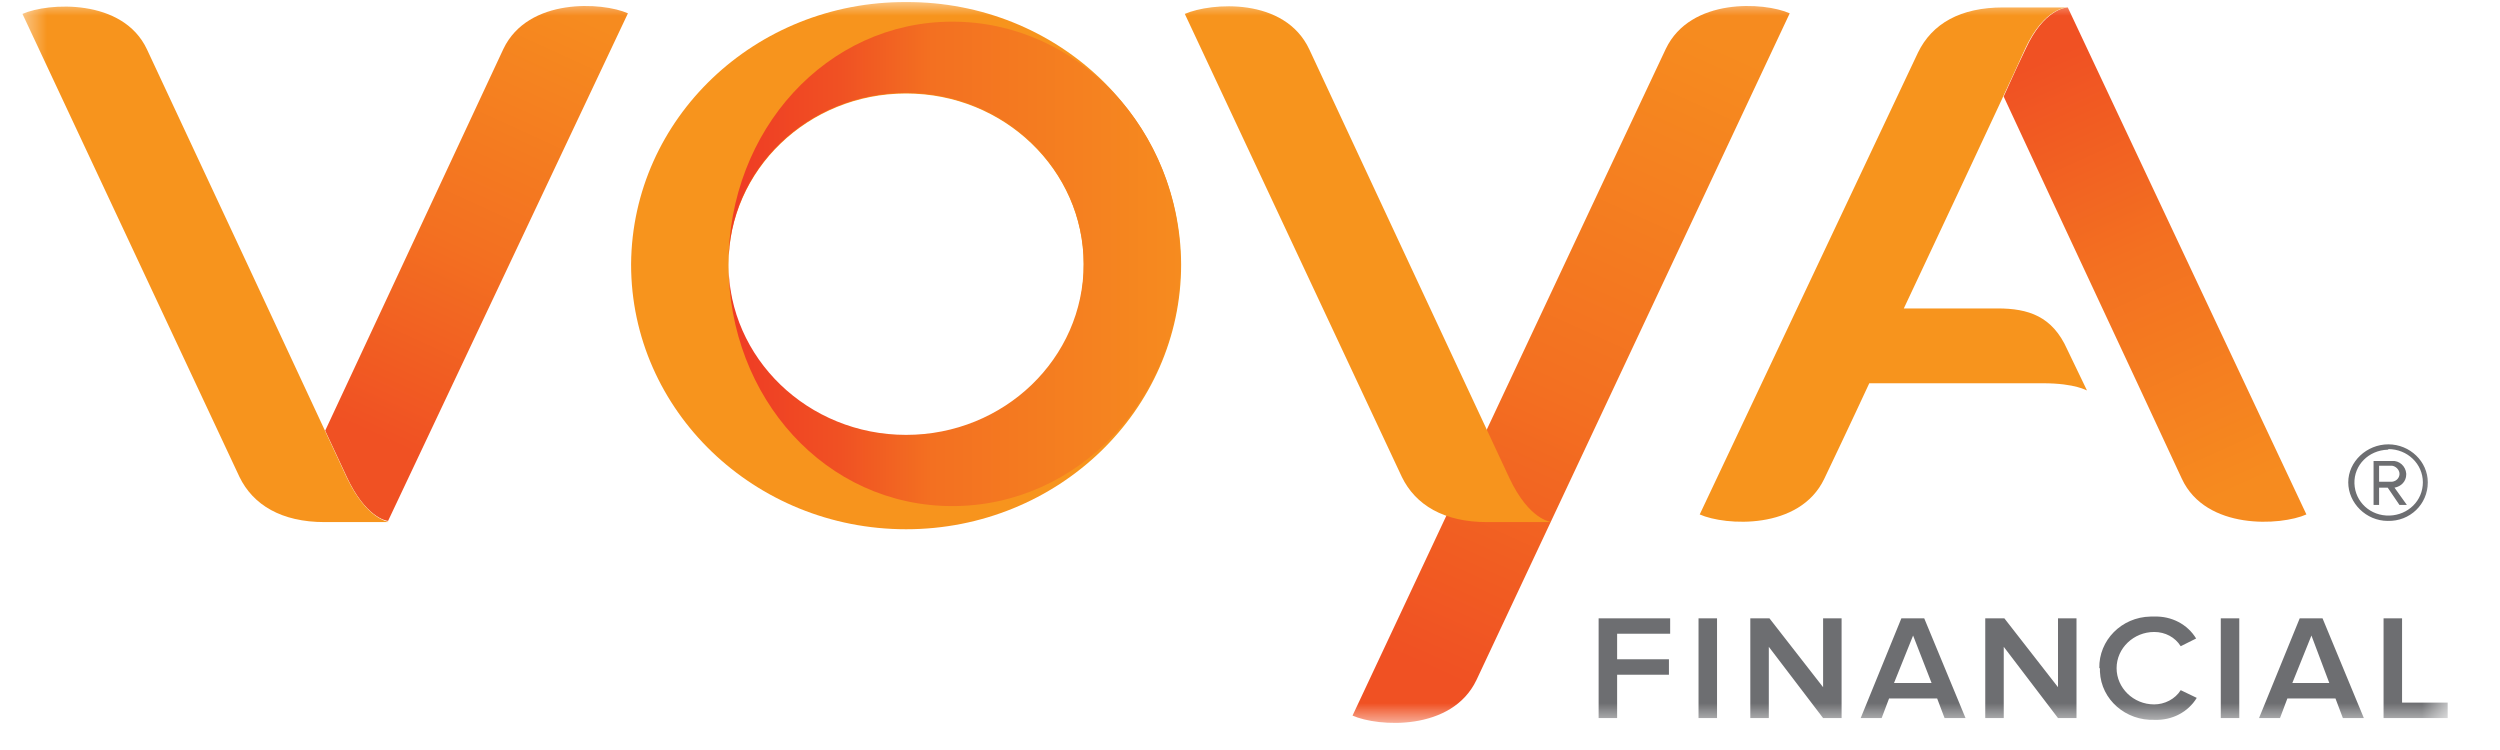
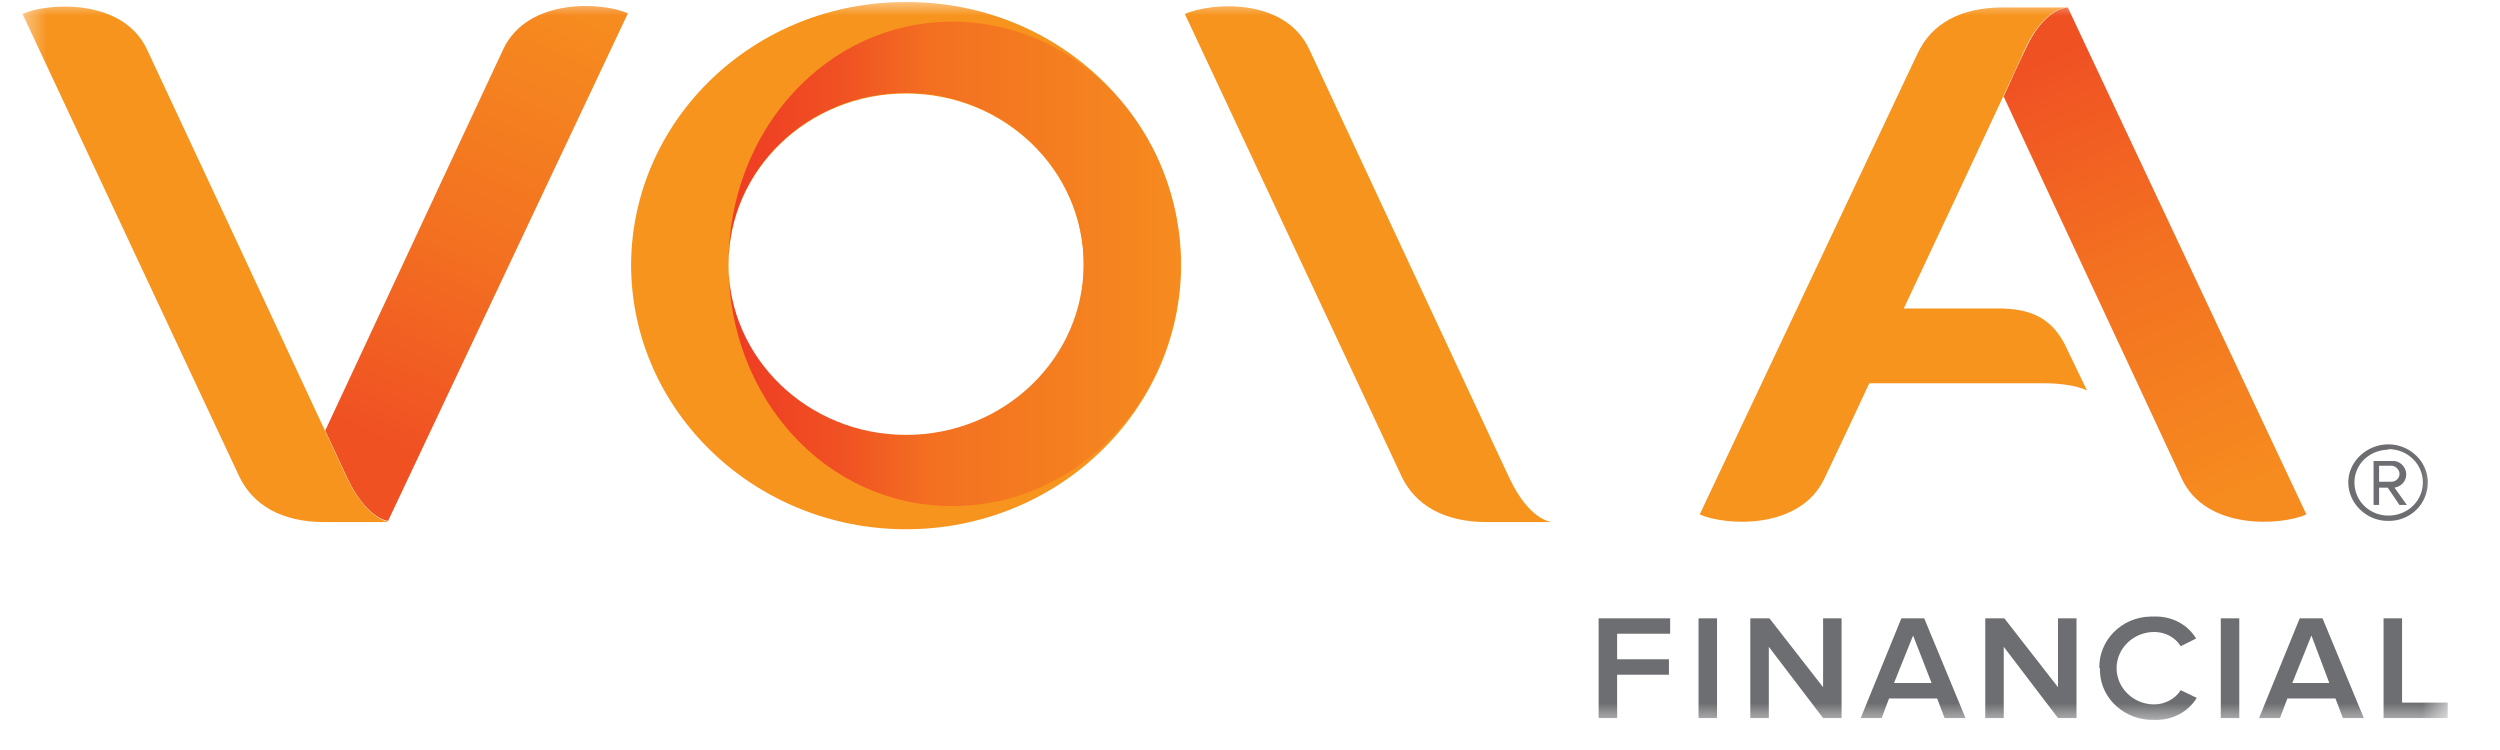
<svg xmlns="http://www.w3.org/2000/svg" width="80" height="24" viewBox="0 0 80 24" fill="none">
  <g clip-path="url(#clip0_4038_5127)">
    <mask id="mask0_4038_5127" style="mask-type:luminance" maskUnits="userSpaceOnUse" x="0" y="-1" width="79" height="25">
      <path d="M0.582 -0.01H78.324V23.167H0.582V-0.01Z" fill="white" />
    </mask>
    <g mask="url(#mask0_4038_5127)">
      <path d="M51.156 22.978V19.786H53.445V20.28H51.748V21.097H53.406V21.591H51.748V22.978H51.156ZM54.353 22.978V19.786H54.945V22.978H54.353ZM58.339 22.978L56.602 20.698V22.978H56.01V19.786H56.622L58.339 21.99V19.786H58.931V22.978H58.339ZM62.226 22.978L61.989 22.351H60.45L60.213 22.978H59.542L60.844 19.786H61.575L62.897 22.978H62.226ZM61.219 20.337L60.608 21.857H61.811L61.219 20.337ZM65.856 22.978L64.12 20.698V22.978H63.528V19.786H64.139L65.856 21.99V19.786H66.448V22.978H65.856ZM67.178 21.382C67.159 20.489 67.889 19.748 68.816 19.73H68.934C69.487 19.71 70 19.976 70.276 20.432L69.783 20.679C69.605 20.394 69.29 20.223 68.934 20.223C68.283 20.223 67.731 20.736 67.731 21.382C67.731 22.009 68.263 22.541 68.934 22.541C69.27 22.541 69.605 22.37 69.783 22.085L70.296 22.332C70.019 22.788 69.507 23.054 68.954 23.035C68.027 23.073 67.237 22.389 67.198 21.496C67.198 21.458 67.198 21.42 67.198 21.382H67.178ZM71.065 22.978V19.786H71.657V22.978H71.065ZM74.972 22.978L74.735 22.351H73.196L72.96 22.978H72.289L73.591 19.786H74.321L75.643 22.978H74.972ZM73.966 20.337L73.354 21.857H74.538L73.966 20.337ZM76.274 22.978V19.786H76.866V22.484H78.326V22.978H76.274Z" fill="#6D6E71" />
      <path d="M28.995 0.066C24.161 0.047 20.235 3.79 20.195 8.444V8.463C20.195 13.137 24.142 16.936 28.995 16.936C33.849 16.936 37.796 13.137 37.796 8.463C37.776 3.809 33.849 0.047 28.995 0.066ZM28.995 13.992C25.858 13.992 23.313 11.56 23.313 8.539C23.313 8.52 23.313 8.482 23.313 8.463C23.313 5.443 25.858 2.992 28.995 2.992C32.133 2.992 34.678 5.443 34.678 8.463C34.718 11.484 32.232 13.954 29.094 14.011C29.055 13.992 29.035 13.992 28.995 13.992Z" fill="#F7941D" />
      <path d="M30.475 0.693C26.45 0.693 23.312 4.17 23.312 8.444C23.312 5.424 25.858 2.973 28.995 2.973C32.133 2.973 34.678 5.424 34.678 8.444C34.678 11.465 32.133 13.916 28.995 13.916C25.858 13.916 23.312 11.465 23.312 8.444C23.312 12.738 26.43 16.195 30.475 16.195C34.52 16.195 37.776 12.719 37.776 8.444C37.776 4.17 34.5 0.693 30.475 0.693Z" fill="url(#paint0_linear_4038_5127)" />
      <path d="M20.094 0.426C19.285 0.065 16.898 -0.087 16.109 1.565L10.406 13.781L11.097 15.262C11.689 16.535 12.34 16.668 12.419 16.668L20.094 0.426Z" fill="url(#paint1_linear_4038_5127)" />
      <path d="M11.098 15.282C10.466 13.914 5.474 3.219 4.705 1.585C3.935 -0.068 1.528 0.084 0.719 0.445L7.664 15.263C8.098 16.156 9.006 16.707 10.387 16.707H12.439C12.439 16.688 11.749 16.65 11.098 15.282Z" fill="#F7941D" />
      <path d="M66.169 0.238C66.09 0.238 65.4 0.314 64.828 1.549C64.689 1.834 64.433 2.385 64.117 3.088C66.011 7.172 67.925 11.238 69.82 15.322C70.589 16.975 72.996 16.823 73.805 16.462L66.169 0.238Z" fill="url(#paint2_linear_4038_5127)" />
      <path d="M66.782 12.492L66.151 11.181C65.677 10.117 64.907 9.87 63.921 9.87H60.922C60.922 9.87 64.217 2.879 64.809 1.549C65.421 0.238 66.151 0.238 66.151 0.238H64.099C62.737 0.238 61.829 0.751 61.376 1.682L54.391 16.462C55.2 16.823 57.587 16.975 58.376 15.322C59.166 13.669 59.817 12.264 59.817 12.264H65.361C66.447 12.264 66.782 12.511 66.782 12.492Z" fill="#F7941D" />
-       <path d="M57.271 0.426C56.462 0.065 54.094 -0.087 53.305 1.565C52.516 3.218 43.281 22.899 43.281 22.899C44.09 23.26 46.458 23.412 47.247 21.76L57.271 0.426Z" fill="url(#paint3_linear_4038_5127)" />
      <path d="M48.293 15.282C47.642 13.895 42.689 3.276 41.9 1.585C41.111 -0.106 38.743 0.084 37.914 0.445L44.86 15.263C45.294 16.156 46.201 16.707 47.583 16.707H49.635C49.635 16.688 48.944 16.669 48.293 15.282Z" fill="#F7941D" />
      <path d="M76.407 16.669C75.717 16.669 75.144 16.099 75.144 15.435C75.144 14.77 75.736 14.219 76.427 14.219C77.118 14.219 77.69 14.77 77.69 15.435C77.69 16.137 77.118 16.688 76.407 16.669ZM76.407 14.39C75.796 14.409 75.322 14.884 75.342 15.473C75.362 16.061 75.855 16.517 76.467 16.498C77.058 16.479 77.532 16.023 77.532 15.435C77.532 14.846 77.039 14.371 76.427 14.371C76.427 14.39 76.427 14.39 76.407 14.39ZM76.782 16.157L76.407 15.605H76.131V16.157H75.954V14.751H76.546C76.782 14.732 76.98 14.922 76.999 15.15V15.188C76.999 15.397 76.841 15.568 76.624 15.605L77.019 16.157H76.782ZM76.546 14.903H76.131V15.416H76.546C76.703 15.397 76.802 15.264 76.782 15.131C76.763 15.017 76.664 14.922 76.546 14.903Z" fill="#6D6E71" />
    </g>
  </g>
  <defs>
    <linearGradient id="paint0_linear_4038_5127" x1="23.282" y1="8.444" x2="37.746" y2="8.444" gradientUnits="userSpaceOnUse">
      <stop offset="0.01" stop-color="#EF3B24" />
      <stop offset="0.25" stop-color="#F05123" />
      <stop offset="0.45" stop-color="#F37021" />
      <stop offset="1" stop-color="#F68B1F" />
    </linearGradient>
    <linearGradient id="paint1_linear_4038_5127" x1="14.021" y1="14.879" x2="20.238" y2="1.282" gradientUnits="userSpaceOnUse">
      <stop stop-color="#F05123" />
      <stop offset="0.45" stop-color="#F37021" />
      <stop offset="1" stop-color="#F68B1F" />
    </linearGradient>
    <linearGradient id="paint2_linear_4038_5127" x1="67.578" y1="0.941" x2="73.791" y2="14.7" gradientUnits="userSpaceOnUse">
      <stop stop-color="#F05123" />
      <stop offset="0.45" stop-color="#F37021" />
      <stop offset="1" stop-color="#F68B1F" />
    </linearGradient>
    <linearGradient id="paint3_linear_4038_5127" x1="48.429" y1="22.66" x2="57.507" y2="2.56" gradientUnits="userSpaceOnUse">
      <stop stop-color="#F05123" />
      <stop offset="0.45" stop-color="#F37021" />
      <stop offset="1" stop-color="#F68B1F" />
    </linearGradient>
    <clipPath id="clip0_4038_5127">
      <rect width="78.636" height="23.177" fill="white" transform="translate(0.41 -0.01)" />
    </clipPath>
  </defs>
</svg>